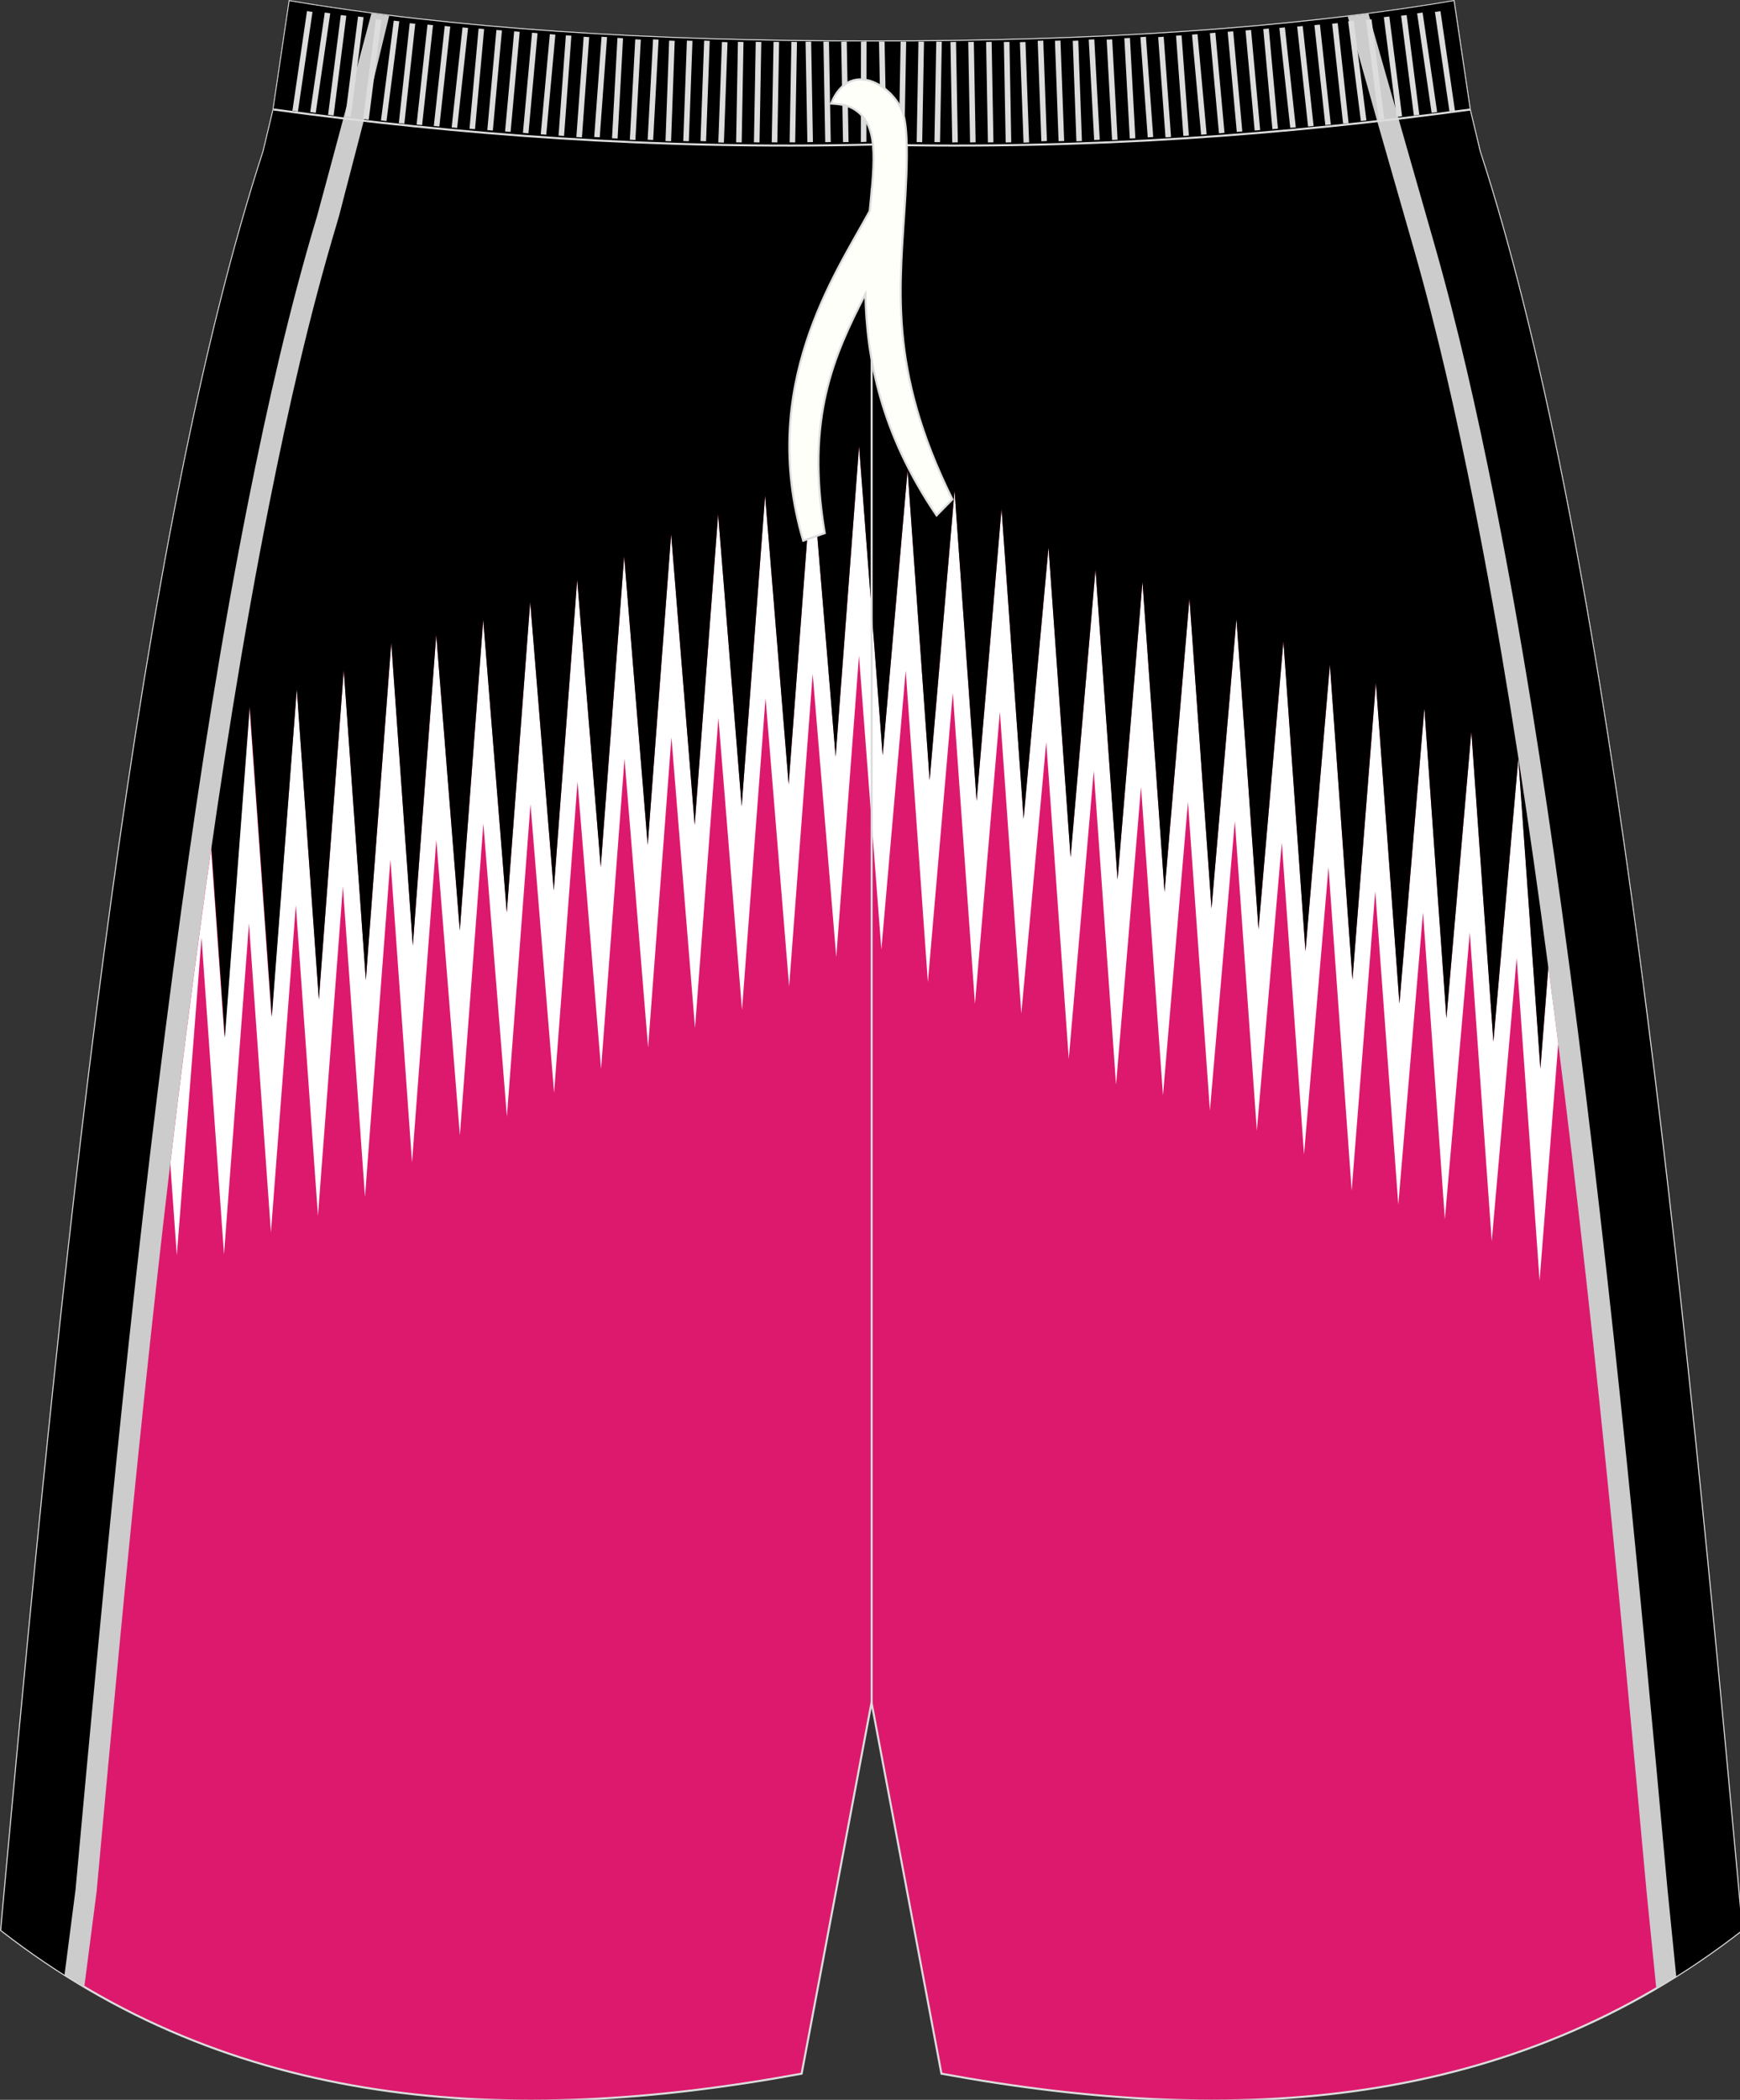
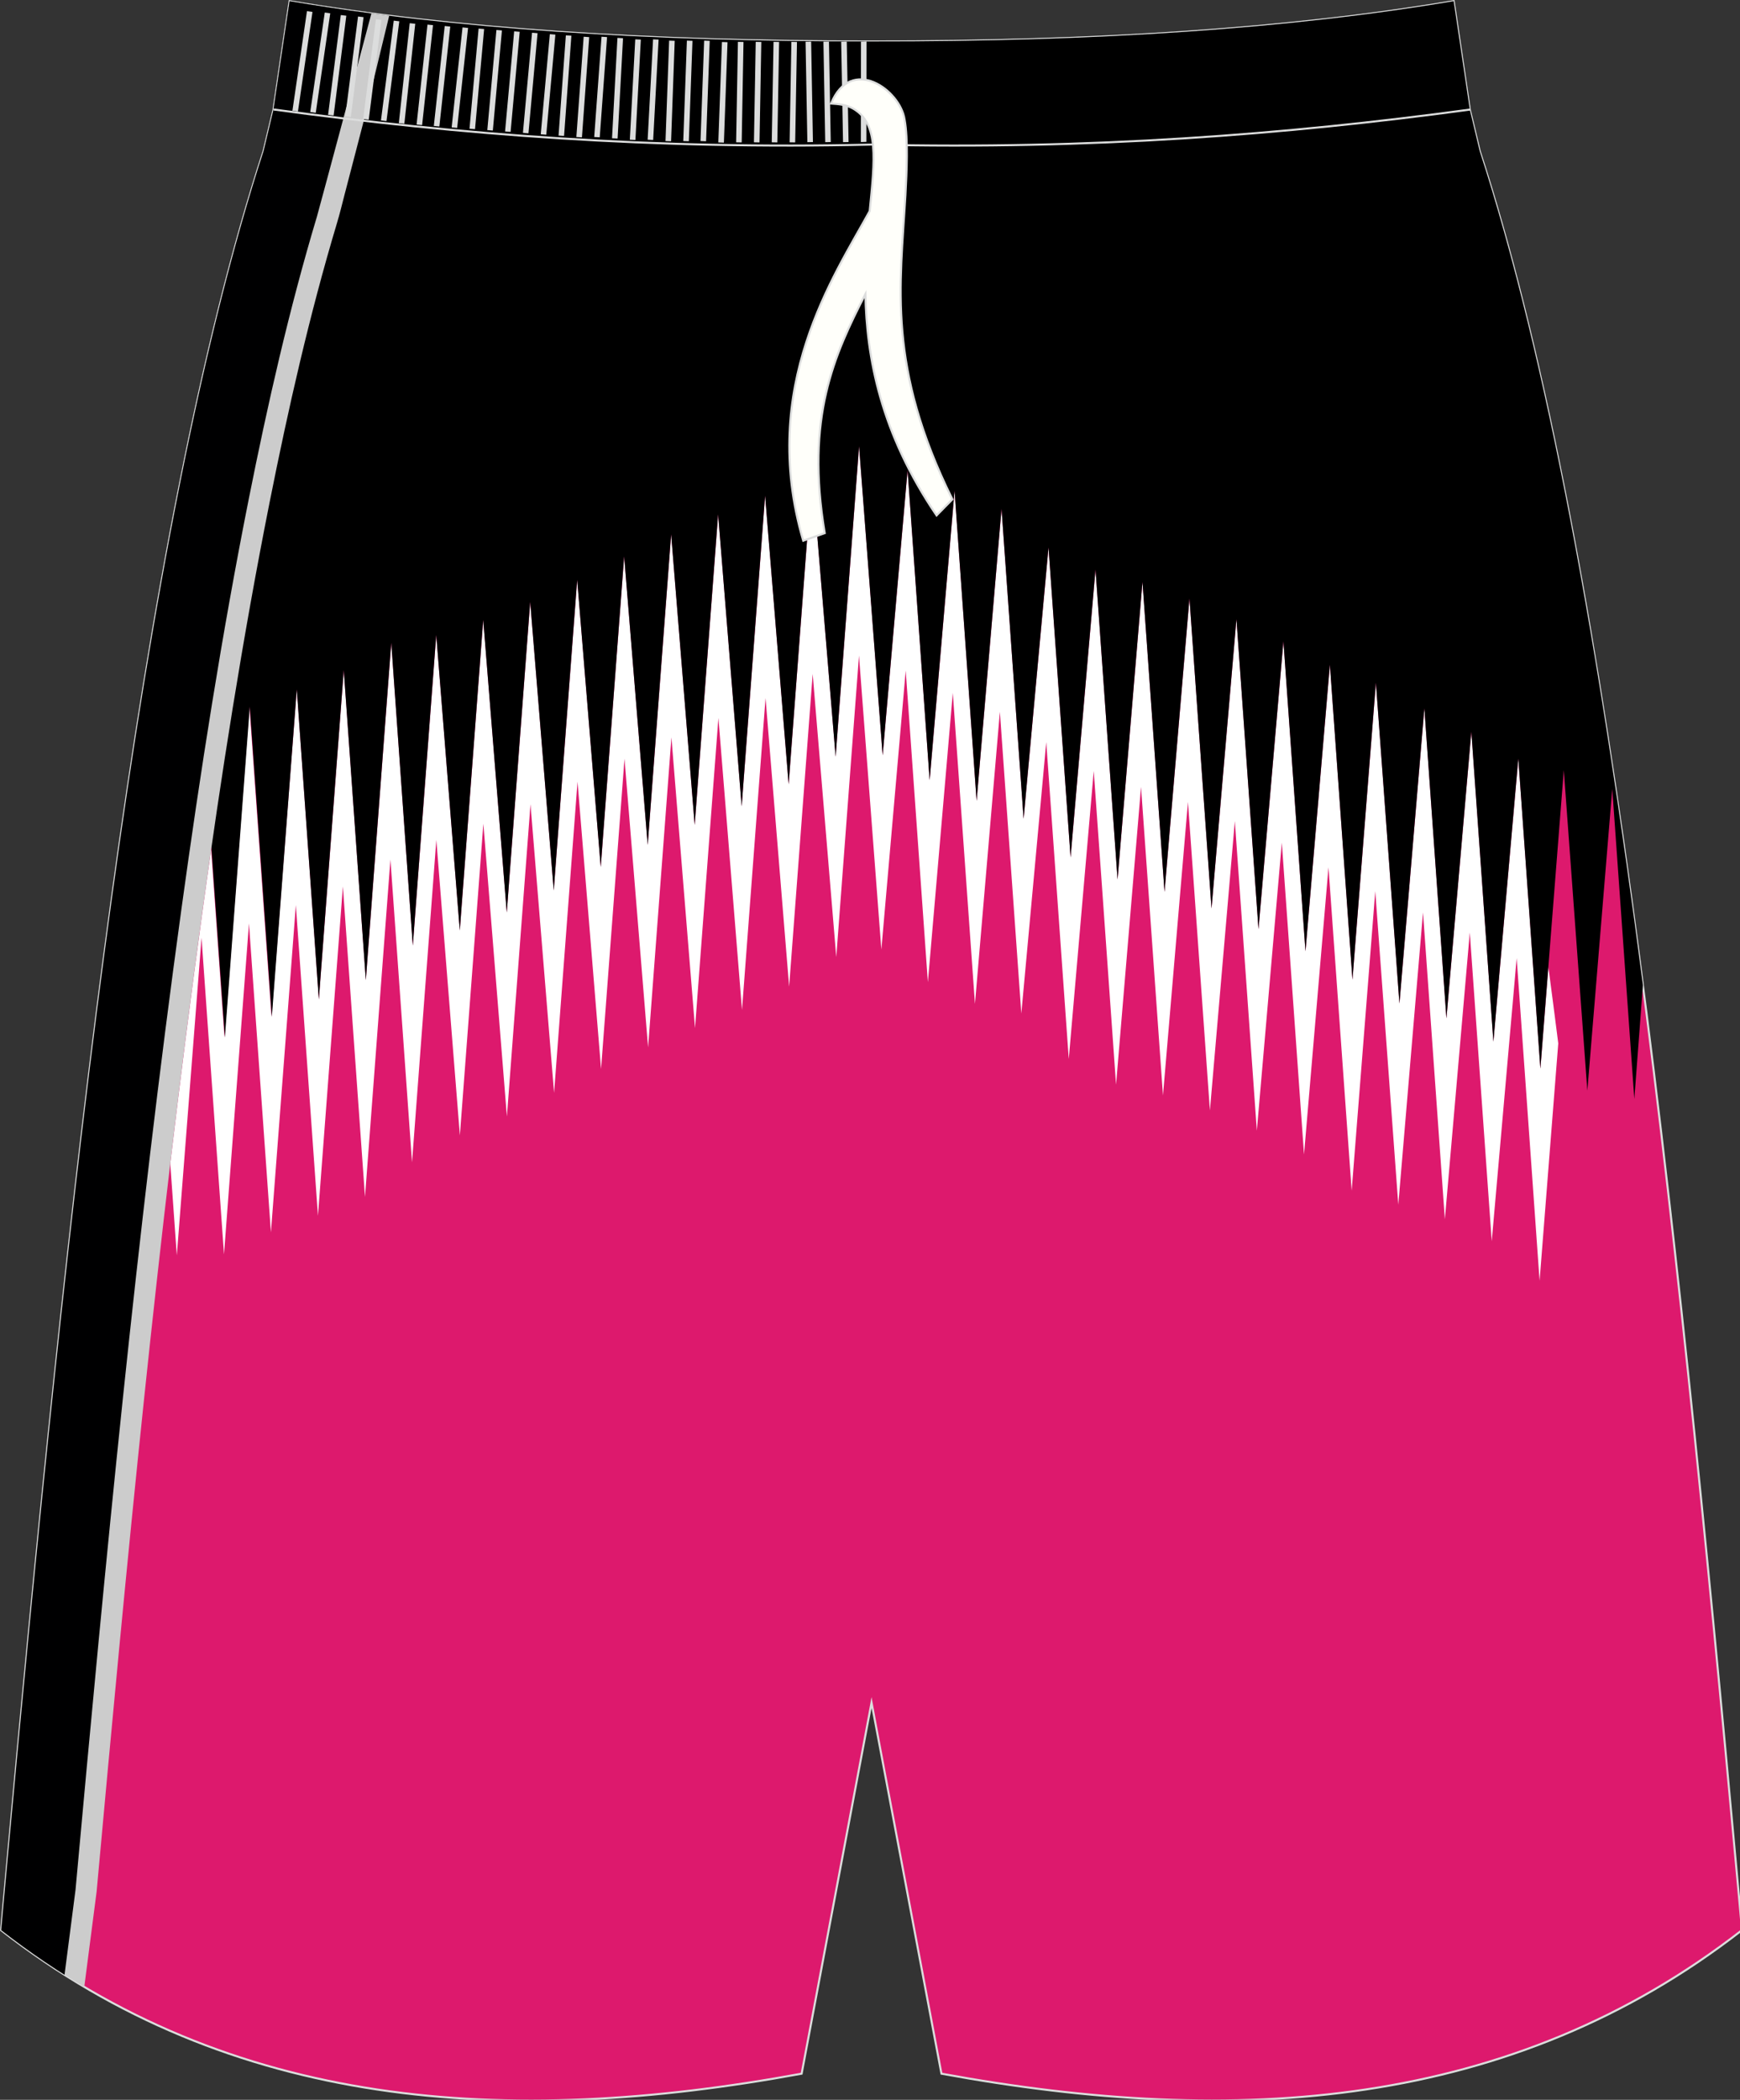
<svg xmlns="http://www.w3.org/2000/svg" version="1.1" id="图层_1" x="0px" y="0px" width="340px" height="410px" viewbox="0 0 340 410" enable-background="new 0 0 340 410" xml:space="preserve">
  <rect width="100%" height="100%" fill="#333333" stroke="none" />
  <g>
    <path fill="#DD196D" stroke="#DCDDDD" stroke-width="0.4" stroke-miterlimit="22.926" d="M287.2,21.4v0.02l1.78,7.45l0.15,0.62   v0.01c24.25,74.41,38.05,202.69,50.43,338.21l0.83,9.16c-44.97,34.98-98.71,38.62-156.43,28.03l-13.66-72.46l-13.66,72.46   c-57.71,10.61-111.45,6.96-156.42-28.02l0.83-9.16c12.4-135.52,26.19-263.79,50.46-338.2v-0.01l0.15-0.62l1.78-7.45l0.01-0.02   c6.21,0.84,12.48,1.63,18.83,2.35c-6.35-0.72-12.62-1.5-18.83-2.35l-0.01,0.02l3.15-21.2c31.89,5.39,69.99,7.92,113.73,7.85   c43.73,0.07,81.84-2.46,113.73-7.86L287.2,21.4L287.2,21.4z M72.27,23.76c2.88,0.33,5.78,0.64,8.7,0.93   C78.05,24.39,75.15,24.08,72.27,23.76z" />
    <path fill="#FFFFFF" d="M53.05,198.56l-4.31-60.54l-4.87,64.58l-2.61-36.69c-0.59,4.08-1.16,8.16-1.72,12.24   c-2.25,16.34-4.33,32.69-6.27,49.07l1.28,17.91l3.22-41.35l1.61-20.67l1.4,19.71l2.99,42.11l3.18-42.1l1.7-22.51l1.31,18.46   l2.98,41.85l3.19-41.84l1.68-22.07l1.33,18.69l2.99,41.99l3.18-41.98L67,173.09l1.32,18.55l3,42.07l3.17-42.06l1.8-23.82   l1.22,17.07l3,42.07l3.17-42.06l1.58-20.92l1.43,17.97l3.17,39.74l3-39.75l1.59-21.12l1.42,17.63l3.18,39.55l2.99-39.56l1.62-21.41   l1.4,17.11l3.21,39.25l2.96-39.27l1.62-21.5l1.39,16.94l3.21,39.16l2.96-39.17l1.62-21.41l1.4,17.11l3.21,39.25l2.96-39.27   l1.6-21.26l1.41,17.37l3.2,39.4l2.97-39.41l1.6-21.16l1.42,17.54l3.19,39.49l2.98-39.51l1.62-21.41l1.4,17.11l3.21,39.25   l2.96-39.27l1.64-21.79l1.37,16.43l3.24,38.86l2.93-38.88l1.51-19.99l1.5,19.72l0.96,12.63l1.91,25.05l3.29-37.64l1.47-16.83   l1.54,21.63l2.79,39.21l3.38-39.17l1.49-17.33l1.52,21.33l2.81,39.41l3.36-39.37l1.51-17.66l1.5,21.13l2.69,37.78l3.47-37.72   l1.4-15.28l1.62,22.76l2.78,39.11l3.39-39.06l1.49-17.17l1.53,21.43l2.83,39.81l3.34-39.78l1.54-18.34l1.48,20.73l2.81,39.51   l3.36-39.48l1.52-17.83l1.5,21.03l2.79,39.21l3.38-39.17l1.49-17.33l1.52,21.33l2.78,39.11l3.39-39.06l1.49-17.17l1.53,21.43   l2.81,39.45l3.36-39.41l1.42-16.67l1.59,22.19l2.94,40.97l3.23-40.95l1.38-17.54l1.63,22.16l2.87,39.06l3.3-39.03l1.53-18.04   l1.49,20.9l2.78,39.02l3.39-38.97l1.48-17.02l1.53,21.52l2.76,38.75l3.41-38.7l1.46-16.58l1.55,21.79l2.93,41.21l3.24-41.19   l0.41-5.16c-0.63-4.96-1.27-9.92-1.93-14.88L301,208.64l-4.31-60.54l-4.87,55.29l-4.31-60.54l-4.87,55.99l-4.31-60.54l-4.87,57.64   l-4.6-62.66l-4.58,58.01l-4.41-61.52l-4.77,55.96l-4.31-60.54l-4.87,56.23l-4.31-60.54l-4.87,56.5l-4.31-60.54l-4.87,57.31   l-4.31-60.54l-4.87,58.11l-4.31-60.54l-4.87,56.23l-4.31-60.54l-4.87,53l-4.31-60.54l-4.87,57.04l-4.31-60.54l-4.87,56.5   l-4.31-60.54l-4.87,55.69l-2.12-27.79l-2.49-32.58l-4.58,60.63l-4.6-55.29l-4.58,60.67l-4.6-56.36l-4.58,60.67l-4.6-57.03   l-4.58,60.67l-4.6-56.77l-4.58,60.67l-4.6-56.36l-4.58,60.67l-4.6-56.09l-4.58,60.67l-4.6-56.36l-4.58,60.67L94.43,121l-4.58,60.67   l-4.6-57.71l-4.58,60.67l-4.21-59.15l-4.97,65.88l-4.31-60.54l-4.87,64.31L58,134.59L53.05,198.56z" />
    <path d="M287.2,21.4v0.02l1.78,7.45l0.15,0.62v0.01c13.27,40.71,23.41,97.55,31.9,162.88l-1.68,22.2l-4.31-60.54l-4.87,58.92   l-4.6-62.59l-4.58,58.28l-4.31-60.54l-4.87,55.29l-4.31-60.54l-4.87,55.99l-4.31-60.54l-4.87,57.64l-4.6-62.66l-4.58,58.01   l-4.41-61.52l-4.77,55.96l-4.31-60.54l-4.87,56.23l-4.31-60.54l-4.87,56.5l-4.31-60.54l-4.87,57.31l-4.31-60.54l-4.87,58.11   l-4.31-60.54l-4.87,56.23l-4.31-60.54l-4.87,53l-4.31-60.54l-4.87,57.04l-4.31-60.54l-4.87,56.5l-4.31-60.54l-4.87,55.69   l-4.61-60.36l-4.58,60.63l-4.6-55.29l-4.58,60.67l-4.6-56.36l-4.58,60.67l-4.6-57.03l-4.58,60.67l-4.6-56.77l-4.58,60.67   l-4.6-56.36l-4.58,60.67l-4.6-56.09l-4.58,60.67l-4.6-56.36l-4.58,60.67l-4.6-57.17l-4.58,60.67l-4.6-57.71l-4.58,60.67   l-4.21-59.15l-4.97,65.88l-4.31-60.54l-4.87,64.31l-4.31-60.54l-4.87,63.91l-4.31-60.54l-4.87,64.58l-4.34-61.11l-4.84,62.05   l-4.27-60l-4.91,65.92l-2.83-39.78c7.77-55.73,17.04-104.2,28.76-140.12v-0.01l0.15-0.62l1.78-7.45l0.01-0.02   c29.36,3.99,14.51,1.97,0,0l-0.01,0.02l3.15-21.2c31.89,5.39,69.99,7.92,113.73,7.85c43.73,0.07,81.84-2.46,113.73-7.86L287.2,21.4   z" />
    <path fill="#CCCCCC" d="M76.05,3.07l-4.98,20.55c-5.94-0.68-11.81-1.42-17.63-2.21l-0.01,0.02l-1.78,7.45L51.5,29.5v0.01   C27.24,103.93,13.45,232.2,1.06,367.72l-0.83,9.16c5.3,4.12,10.71,7.8,16.24,11.07l2.4-18.53l0.01-0.08   c5.81-63.84,11.9-127.69,20.65-191.2c3.69-26.76,7.86-53.46,13.13-79.95c3.66-18.38,7.81-36.72,13.2-54.68   c0.54-1.79,0.99-3.67,1.46-5.48c0.87-3.34,1.74-6.68,2.61-10.01c0.33-1.28,0.67-2.56,1-3.85l0.13-0.56   c-5.94-0.68-11.81-1.42-17.63-2.21l-0.01,0.02l3.15-21.2C62.84,1.29,69.33,2.23,76.05,3.07z" />
    <path fill="#000001" d="M48.62,97.38c3.67-18.41,7.88-37.01,13.3-55.06c0.15-0.5,2.45-9.04,5.17-19.17   c-4.58-0.55-9.13-1.13-13.64-1.74l-0.01,0.02l-1.78,7.45l-0.15,0.62v0.01C27.24,103.93,13.45,232.2,1.06,367.72l-0.83,9.16   c1.41,1.09,2.82,2.16,4.24,3.19l0,0c1.42,1.03,2.85,2.03,4.28,3l0.02,0.01c0.71,0.48,1.43,0.96,2.14,1.42l0.02,0.02   c0.56,0.36,1.12,0.72,1.68,1.07l2.15-16.62c5.81-63.83,11.93-127.89,20.68-191.39C39.14,150.76,43.33,123.93,48.62,97.38   L48.62,97.38z M67.08,23.15c-4.58-0.55-9.13-1.13-13.64-1.74l-0.01,0.02l3.15-21.2c5.17,0.87,10.5,1.67,15.99,2.4   C70.91,8.89,68.9,16.38,67.08,23.15z" />
-     <path fill="#CCCCCC" d="M323.64,388.24l-1.9-18.91c-5.81-63.84-11.9-127.68-20.65-191.2c-3.69-26.76-7.85-53.46-13.13-79.96   c-3.33-16.71-7.06-33.37-11.75-49.75c-2.3-8.04-4.61-16.07-6.92-24.11l-5.94-21.1c7.17-0.88,14.07-1.88,20.7-3l3.15,21.18v0.02   l1.78,7.45l0.15,0.62v0.01c24.25,74.41,38.05,202.69,50.43,338.21l0.83,9.16C334.94,381.11,329.35,384.89,323.64,388.24z" />
-     <path fill="#000001" d="M280.17,47.29c4.72,16.48,8.5,33.36,11.83,50.08c5.29,26.55,9.48,53.38,13.17,80.2   c8.75,63.5,14.87,127.56,20.67,191.39l1.7,16.91c0.71-0.45,1.42-0.9,2.13-1.36l0.02-0.01c0.72-0.47,1.44-0.94,2.15-1.43l0.01-0.01   c2.88-1.94,5.72-4.01,8.53-6.19l-0.83-9.16C327.17,232.2,313.37,103.92,289.12,29.5v-0.01l-0.15-0.62l-1.78-7.45V21.4l-3.15-21.18   c-5.36,0.91-10.9,1.74-16.62,2.48C272.57,20.67,279.78,45.92,280.17,47.29z" />
-     <line fill="none" stroke="#DCDDDD" stroke-width="0.4" stroke-miterlimit="22.926" x1="170.32" y1="332.44" x2="170.32" y2="36.82" />
    <path fill="none" stroke="#DCDDDD" stroke-width="0.4" stroke-miterlimit="22.926" d="M53.47,21.38   c36.12,4.91,74.39,7.84,116.88,6.85c42.49,0.99,80.72-1.92,116.84-6.83l0.04-0.01" />
    <g>
      <path fill="#DCDDDD" d="M57.14,21.61l2.84-19.43l1.08,0.15l-2.84,19.43L57.14,21.61L57.14,21.61L57.14,21.61z M60.62,21.88    L60.62,21.88l1.08,0.15L64.53,2.6l-1.07-0.15L60.62,21.88L60.62,21.88L60.62,21.88z M64.11,22.42L64.11,22.42l2.48-19.48    l1.08,0.13l-2.48,19.48L64.11,22.42L64.11,22.42L64.11,22.42z M67.47,22.7L67.47,22.7l1.08,0.13l2.49-19.48l-1.08-0.13L67.47,22.7    L67.47,22.7L67.47,22.7z M70.96,23.24L70.96,23.24l2.49-19.48l1.08,0.13l-2.48,19.48L70.96,23.24L70.96,23.24L70.96,23.24z     M74.44,23.51L74.44,23.51l1.08,0.13l2.5-19.48l-1.08-0.13L74.44,23.51L74.44,23.51L74.44,23.51z M77.93,24.04L77.93,24.04    l2.13-19.51l1.08,0.11l-2.13,19.51L77.93,24.04L77.93,24.04L77.93,24.04z M81.4,24.32L81.4,24.32L83.53,4.8l1.08,0.11l-2.13,19.52    L81.4,24.32L81.4,24.32L81.4,24.32z M84.77,24.59L84.77,24.59L86.9,5.08l1.08,0.11L85.85,24.7L84.77,24.59L84.77,24.59    L84.77,24.59z M88.25,24.87L88.25,24.87l2.13-19.52l1.08,0.11l-2.13,19.52L88.25,24.87L88.25,24.87L88.25,24.87z M91.74,25.13    L91.74,25.13l1.78-19.55l1.08,0.09l-1.78,19.55L91.74,25.13L91.74,25.13L91.74,25.13z M95.22,25.4L95.22,25.4L97,5.85l1.08,0.09    L96.3,25.49L95.22,25.4L95.22,25.4L95.22,25.4z M98.69,25.67L98.69,25.67l1.78-19.55l1.08,0.09l-1.78,19.55L98.69,25.67    L98.69,25.67L98.69,25.67z M102.18,25.94L102.18,25.94l1.78-19.55l1.08,0.09l-1.78,19.55L102.18,25.94L102.18,25.94L102.18,25.94z     M105.66,26.22L105.66,26.22l1.78-19.55l1.08,0.09l-1.78,19.55L105.66,26.22L105.66,26.22L105.66,26.22z M109.14,26.47    L109.14,26.47l1.43-19.57l1.08,0.07l-1.43,19.57L109.14,26.47L109.14,26.47L109.14,26.47z M112.62,26.75L112.62,26.75l1.43-19.58    l1.08,0.08l-1.42,19.57L112.62,26.75L112.62,26.75L112.62,26.75z M116.11,26.75L116.11,26.75l1.43-19.58l1.08,0.07l-1.43,19.57    L116.11,26.75L116.11,26.75L116.11,26.75z M119.59,27L119.59,27l1.06-19.6l1.09,0.06l-1.06,19.59L119.59,27L119.59,27L119.59,27z     M123.07,27.28L123.07,27.28l1.06-19.6l1.09,0.05l-1.06,19.6L123.07,27.28L123.07,27.28L123.07,27.28z M126.55,27.28L126.55,27.28    l1.06-19.6l1.08,0.05l-1.06,19.6L126.55,27.28L126.55,27.28L126.55,27.28z M130.04,27.54L130.04,27.54l0.71-19.61l1.09,0.04    l-0.71,19.61L130.04,27.54L130.04,27.54L130.04,27.54z M133.51,27.54L133.51,27.54l0.71-19.61l1.09,0.04l-0.71,19.61L133.51,27.54    L133.51,27.54L133.51,27.54z M136.88,27.54L136.88,27.54l0.71-19.61l1.09,0.04l-0.71,19.61L136.88,27.54L136.88,27.54    L136.88,27.54z M140.36,27.81L140.36,27.81l0.71-19.61l1.09,0.04l-0.71,19.61L140.36,27.81L140.36,27.81L140.36,27.81z     M143.84,27.79L143.84,27.79l0.35-19.62l1.09,0.02l-0.35,19.62L143.84,27.79L143.84,27.79L143.84,27.79z M147.32,27.79    L147.32,27.79l0.35-19.62l1.09,0.02l-0.35,19.62L147.32,27.79L147.32,27.79L147.32,27.79z M150.8,27.79L150.8,27.79l0.35-19.62    l1.09,0.02l-0.35,19.62L150.8,27.79L150.8,27.79L150.8,27.79z M154.29,27.79L154.29,27.79l0.35-19.62l1.09,0.02l-0.35,19.62    L154.29,27.79L154.29,27.79L154.29,27.79z M157.76,27.76L157.76,27.76l-0.35-19.62l1.09-0.02l0.35,19.62L157.76,27.76    L157.76,27.76L157.76,27.76z M161.25,27.76L161.25,27.76L160.9,8.14l1.08-0.02l0.35,19.62L161.25,27.76L161.25,27.76L161.25,27.76    z M164.73,27.76L164.73,27.76l-0.36-19.62l1.09-0.02l0.35,19.62L164.73,27.76L164.73,27.76L164.73,27.76z M168.21,27.74    L168.21,27.74l0.03-19.61l1.08-0.04l-0.03,19.61L168.21,27.74z" />
-       <path fill="#DCDDDD" d="M284.3,21.61l-2.83-19.43l-1.08,0.15l2.84,19.43L284.3,21.61L284.3,21.61L284.3,21.61z M280.82,21.88    L280.82,21.88l-1.08,0.15L276.91,2.6l1.07-0.15L280.82,21.88L280.82,21.88L280.82,21.88z M277.34,22.42L277.34,22.42l-2.48-19.48    l-1.08,0.13l2.49,19.48L277.34,22.42L277.34,22.42L277.34,22.42z M273.97,22.7L273.97,22.7l-1.08,0.13L270.4,3.35l1.08-0.13    L273.97,22.7L273.97,22.7L273.97,22.7z M270.49,23.24L270.49,23.24L268,3.76l-1.08,0.13l2.48,19.48L270.49,23.24L270.49,23.24    L270.49,23.24z M267,23.51L267,23.51l-1.08,0.13l-2.48-19.48l1.08-0.13L267,23.51L267,23.51L267,23.51z M263.52,24.04    L263.52,24.04l-2.13-19.52l-1.08,0.11l2.13,19.51L263.52,24.04L263.52,24.04L263.52,24.04z M260.04,24.32L260.04,24.32L257.92,4.8    l-1.08,0.11l2.13,19.52L260.04,24.32L260.04,24.32L260.04,24.32z M256.68,24.59L256.68,24.59l-2.13-19.51l-1.08,0.11l2.13,19.52    L256.68,24.59L256.68,24.59L256.68,24.59z M253.2,24.87L253.2,24.87l-2.13-19.52l-1.08,0.11l2.13,19.51L253.2,24.87L253.2,24.87    L253.2,24.87z M249.71,25.13L249.71,25.13l-1.78-19.55l-1.08,0.09l1.78,19.55L249.71,25.13L249.71,25.13L249.71,25.13z     M246.24,25.4L246.24,25.4l-1.78-19.55l-1.08,0.09l1.78,19.55L246.24,25.4L246.24,25.4L246.24,25.4z M242.75,25.67L242.75,25.67    l-1.78-19.55l-1.08,0.09l1.78,19.55L242.75,25.67L242.75,25.67L242.75,25.67z M239.27,25.94L239.27,25.94l-1.78-19.55l-1.08,0.09    l1.78,19.55L239.27,25.94L239.27,25.94L239.27,25.94z M235.78,26.22L235.78,26.22L234,6.67l-1.08,0.09l1.78,19.55L235.78,26.22    L235.78,26.22L235.78,26.22z M232.31,26.47L232.31,26.47L230.88,6.9l-1.08,0.07l1.43,19.57L232.31,26.47L232.31,26.47    L232.31,26.47z M228.82,26.75L228.82,26.75l-1.43-19.58l-1.08,0.08l1.43,19.57L228.82,26.75L228.82,26.75L228.82,26.75z     M225.34,26.75L225.34,26.75l-1.42-19.58l-1.08,0.08l1.43,19.57L225.34,26.75L225.34,26.75L225.34,26.75z M221.85,27L221.85,27    l-1.06-19.6l-1.09,0.06l1.06,19.59L221.85,27L221.85,27L221.85,27z M218.38,27.28L218.38,27.28l-1.06-19.6l-1.08,0.05l1.06,19.6    L218.38,27.28L218.38,27.28L218.38,27.28z M214.89,27.28L214.89,27.28l-1.06-19.6l-1.09,0.05l1.06,19.6L214.89,27.28L214.89,27.28    L214.89,27.28z M211.41,27.54L211.41,27.54L210.7,7.93l-1.08,0.04l0.71,19.61L211.41,27.54L211.41,27.54L211.41,27.54z     M207.94,27.54L207.94,27.54l-0.72-19.62l-1.08,0.04l0.71,19.61L207.94,27.54L207.94,27.54L207.94,27.54z M204.57,27.54    L204.57,27.54l-0.71-19.61l-1.09,0.04l0.71,19.61L204.57,27.54L204.57,27.54L204.57,27.54z M201.09,27.81L201.09,27.81L200.38,8.2    l-1.09,0.04L200,27.85L201.09,27.81L201.09,27.81L201.09,27.81z M197.6,27.79L197.6,27.79l-0.35-19.61l-1.09,0.02l0.35,19.62    L197.6,27.79L197.6,27.79L197.6,27.79z M194.12,27.79L194.12,27.79l-0.35-19.62l-1.08,0.02l0.35,19.62L194.12,27.79L194.12,27.79    L194.12,27.79z M190.64,27.79L190.64,27.79l-0.35-19.62l-1.09,0.02l0.35,19.62L190.64,27.79L190.64,27.79L190.64,27.79z     M187.16,27.79L187.16,27.79l-0.35-19.61l-1.09,0.02l0.35,19.62L187.16,27.79L187.16,27.79L187.16,27.79z M183.68,27.76    L183.68,27.76l0.35-19.62l-1.08-0.02l-0.36,19.62L183.68,27.76L183.68,27.76L183.68,27.76z M180.2,27.76L180.2,27.76l0.35-19.62    l-1.08-0.02l-0.35,19.62L180.2,27.76L180.2,27.76L180.2,27.76z M176.71,27.76L176.71,27.76l0.36-19.62l-1.09-0.02l-0.35,19.62    L176.71,27.76L176.71,27.76L176.71,27.76z M173.23,27.74L173.23,27.74l-0.38-19.61l-1.09-0.04l0.38,19.61L173.23,27.74z" />
    </g>
    <path fill="#FFFFFA" stroke="#DCDDDD" stroke-width="0.4" stroke-miterlimit="22.926" d="M162.39,20.22   c1.43,0.1,2.92,0.2,4.29,0.97c5.11,2.92,4.25,9.98,3.26,20.02c-6.86,12.56-21.82,34.2-12.99,64.37l4.21-1.48   c-3.81-22.61,1.86-34.81,7.94-46.69c0.22,12.41,2.99,27.18,13.91,43.23l3.09-3.14c-12.79-25.85-10.21-41.69-9.18-59.32   c0.25-4.6,0.55-10.95-0.16-14.83C175.91,17.51,166.28,10.74,162.39,20.22z" />
  </g>
</svg>